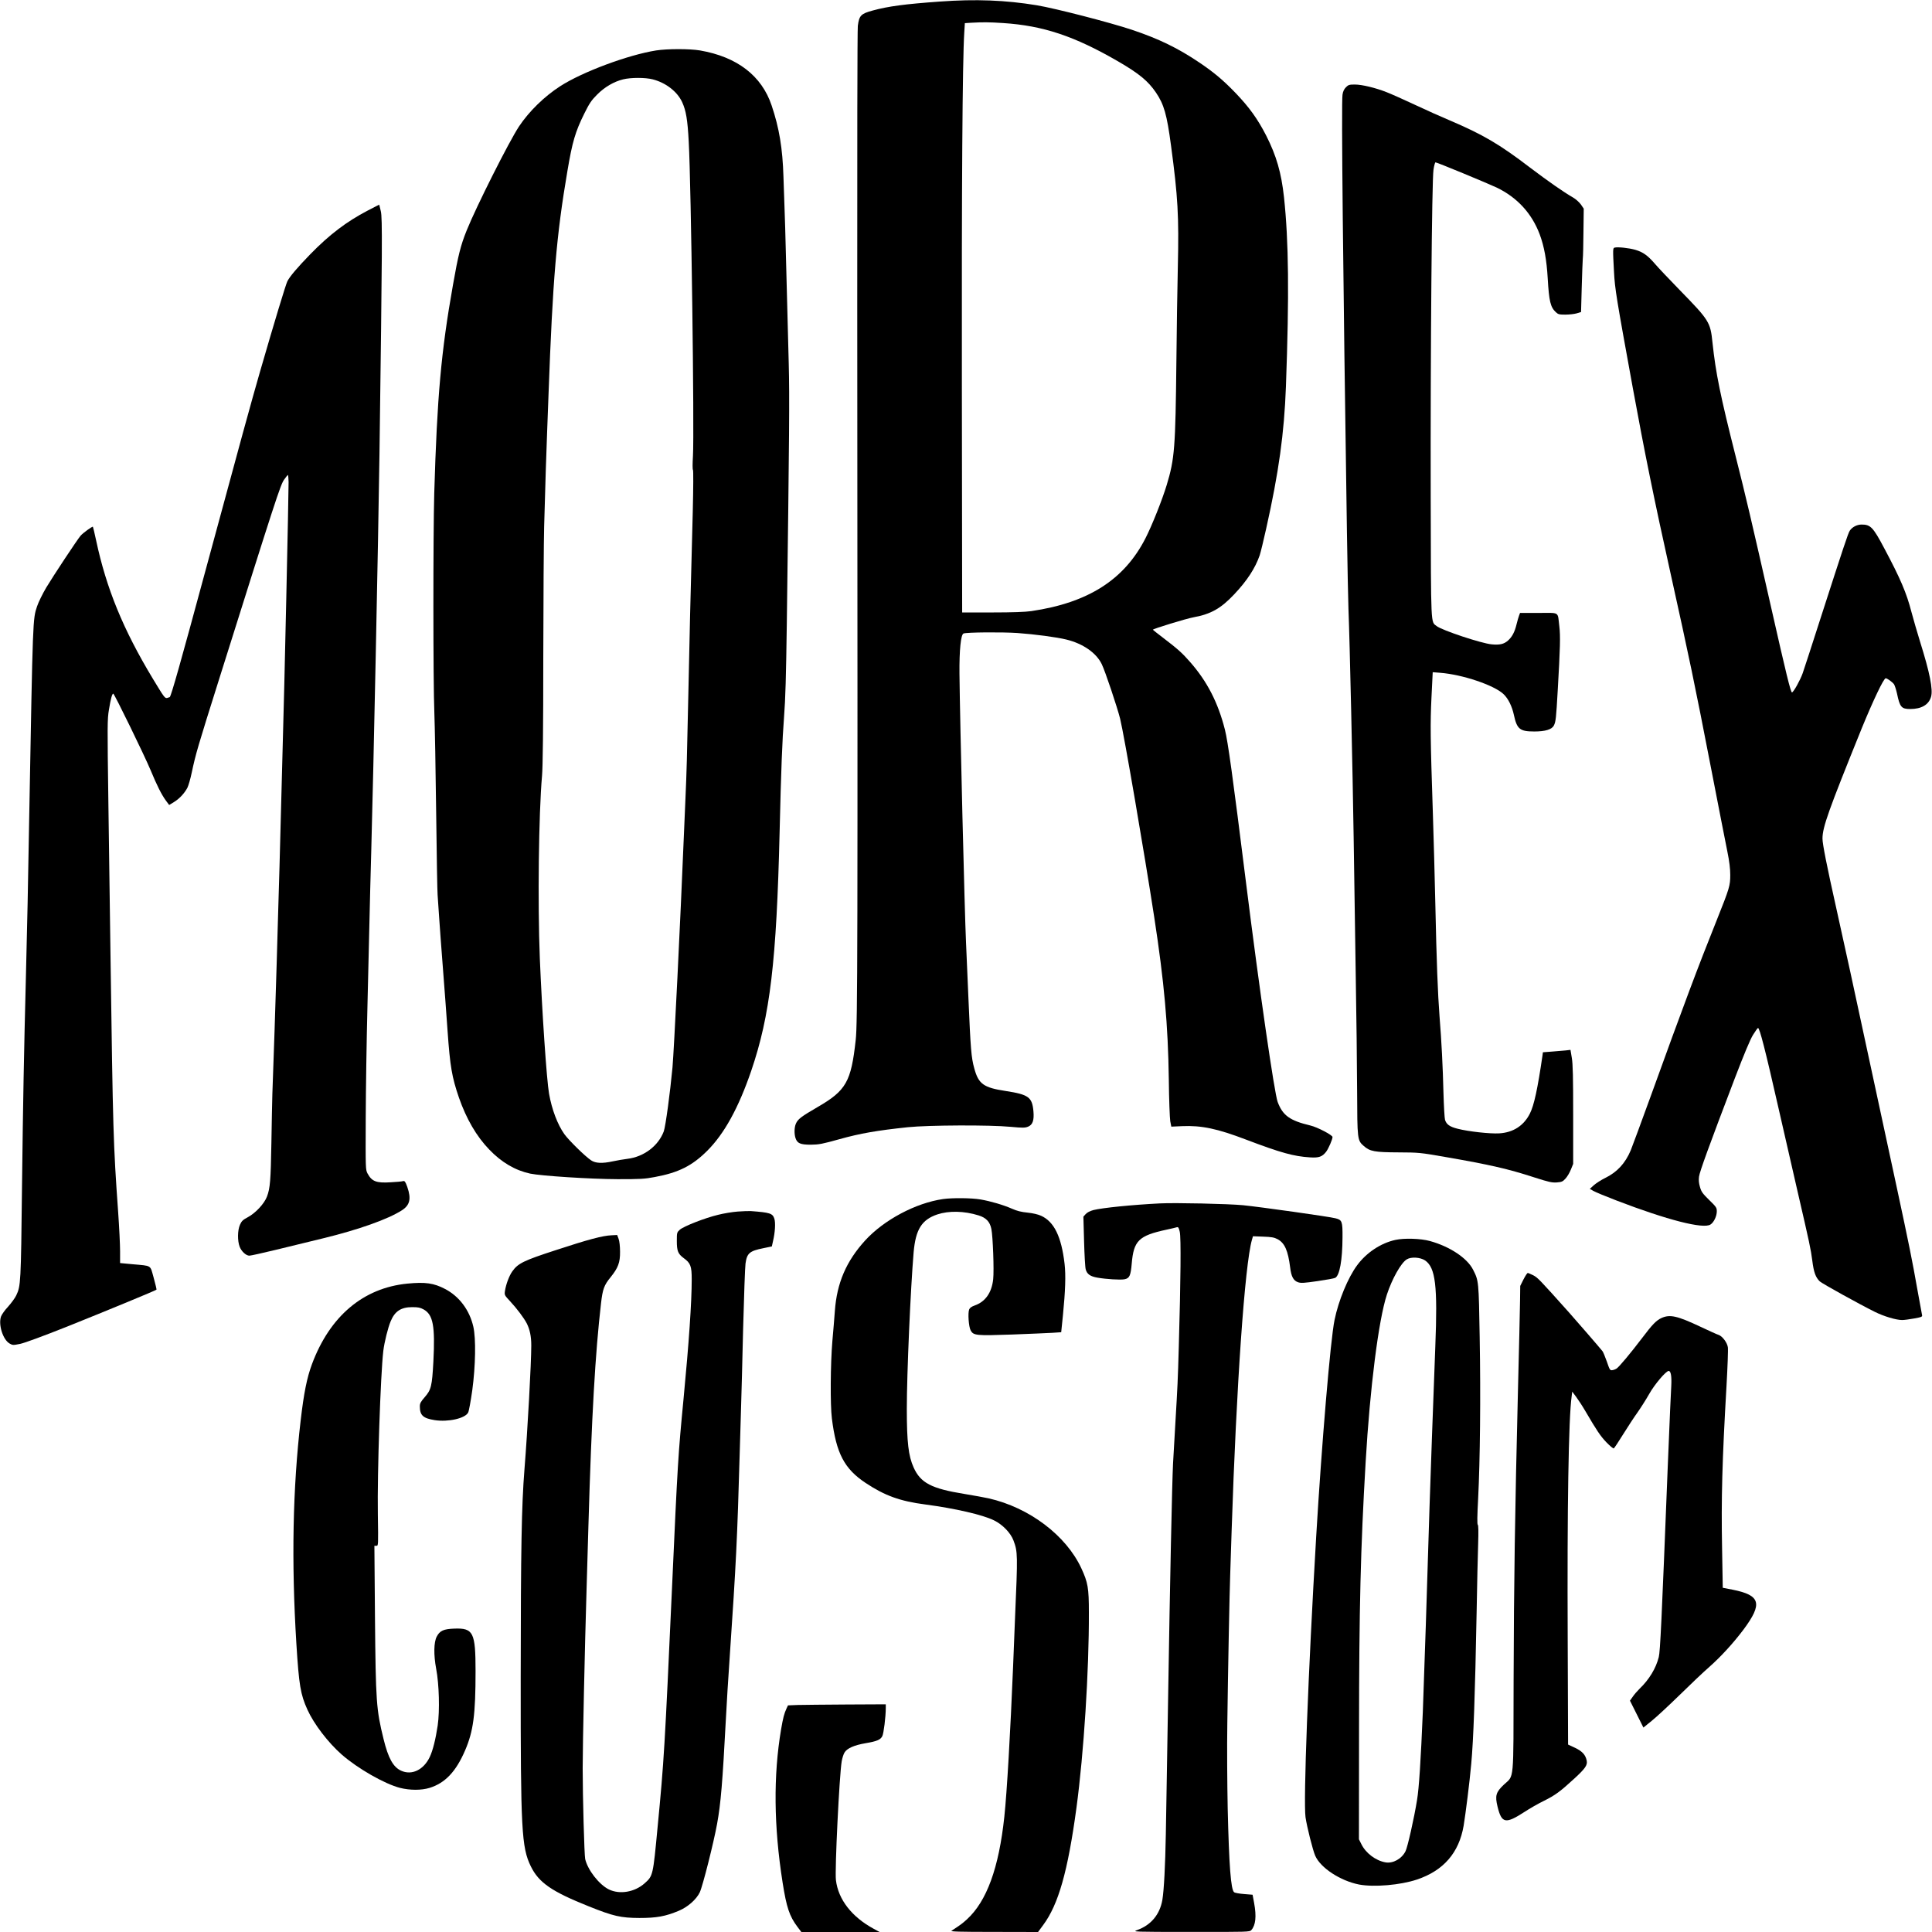
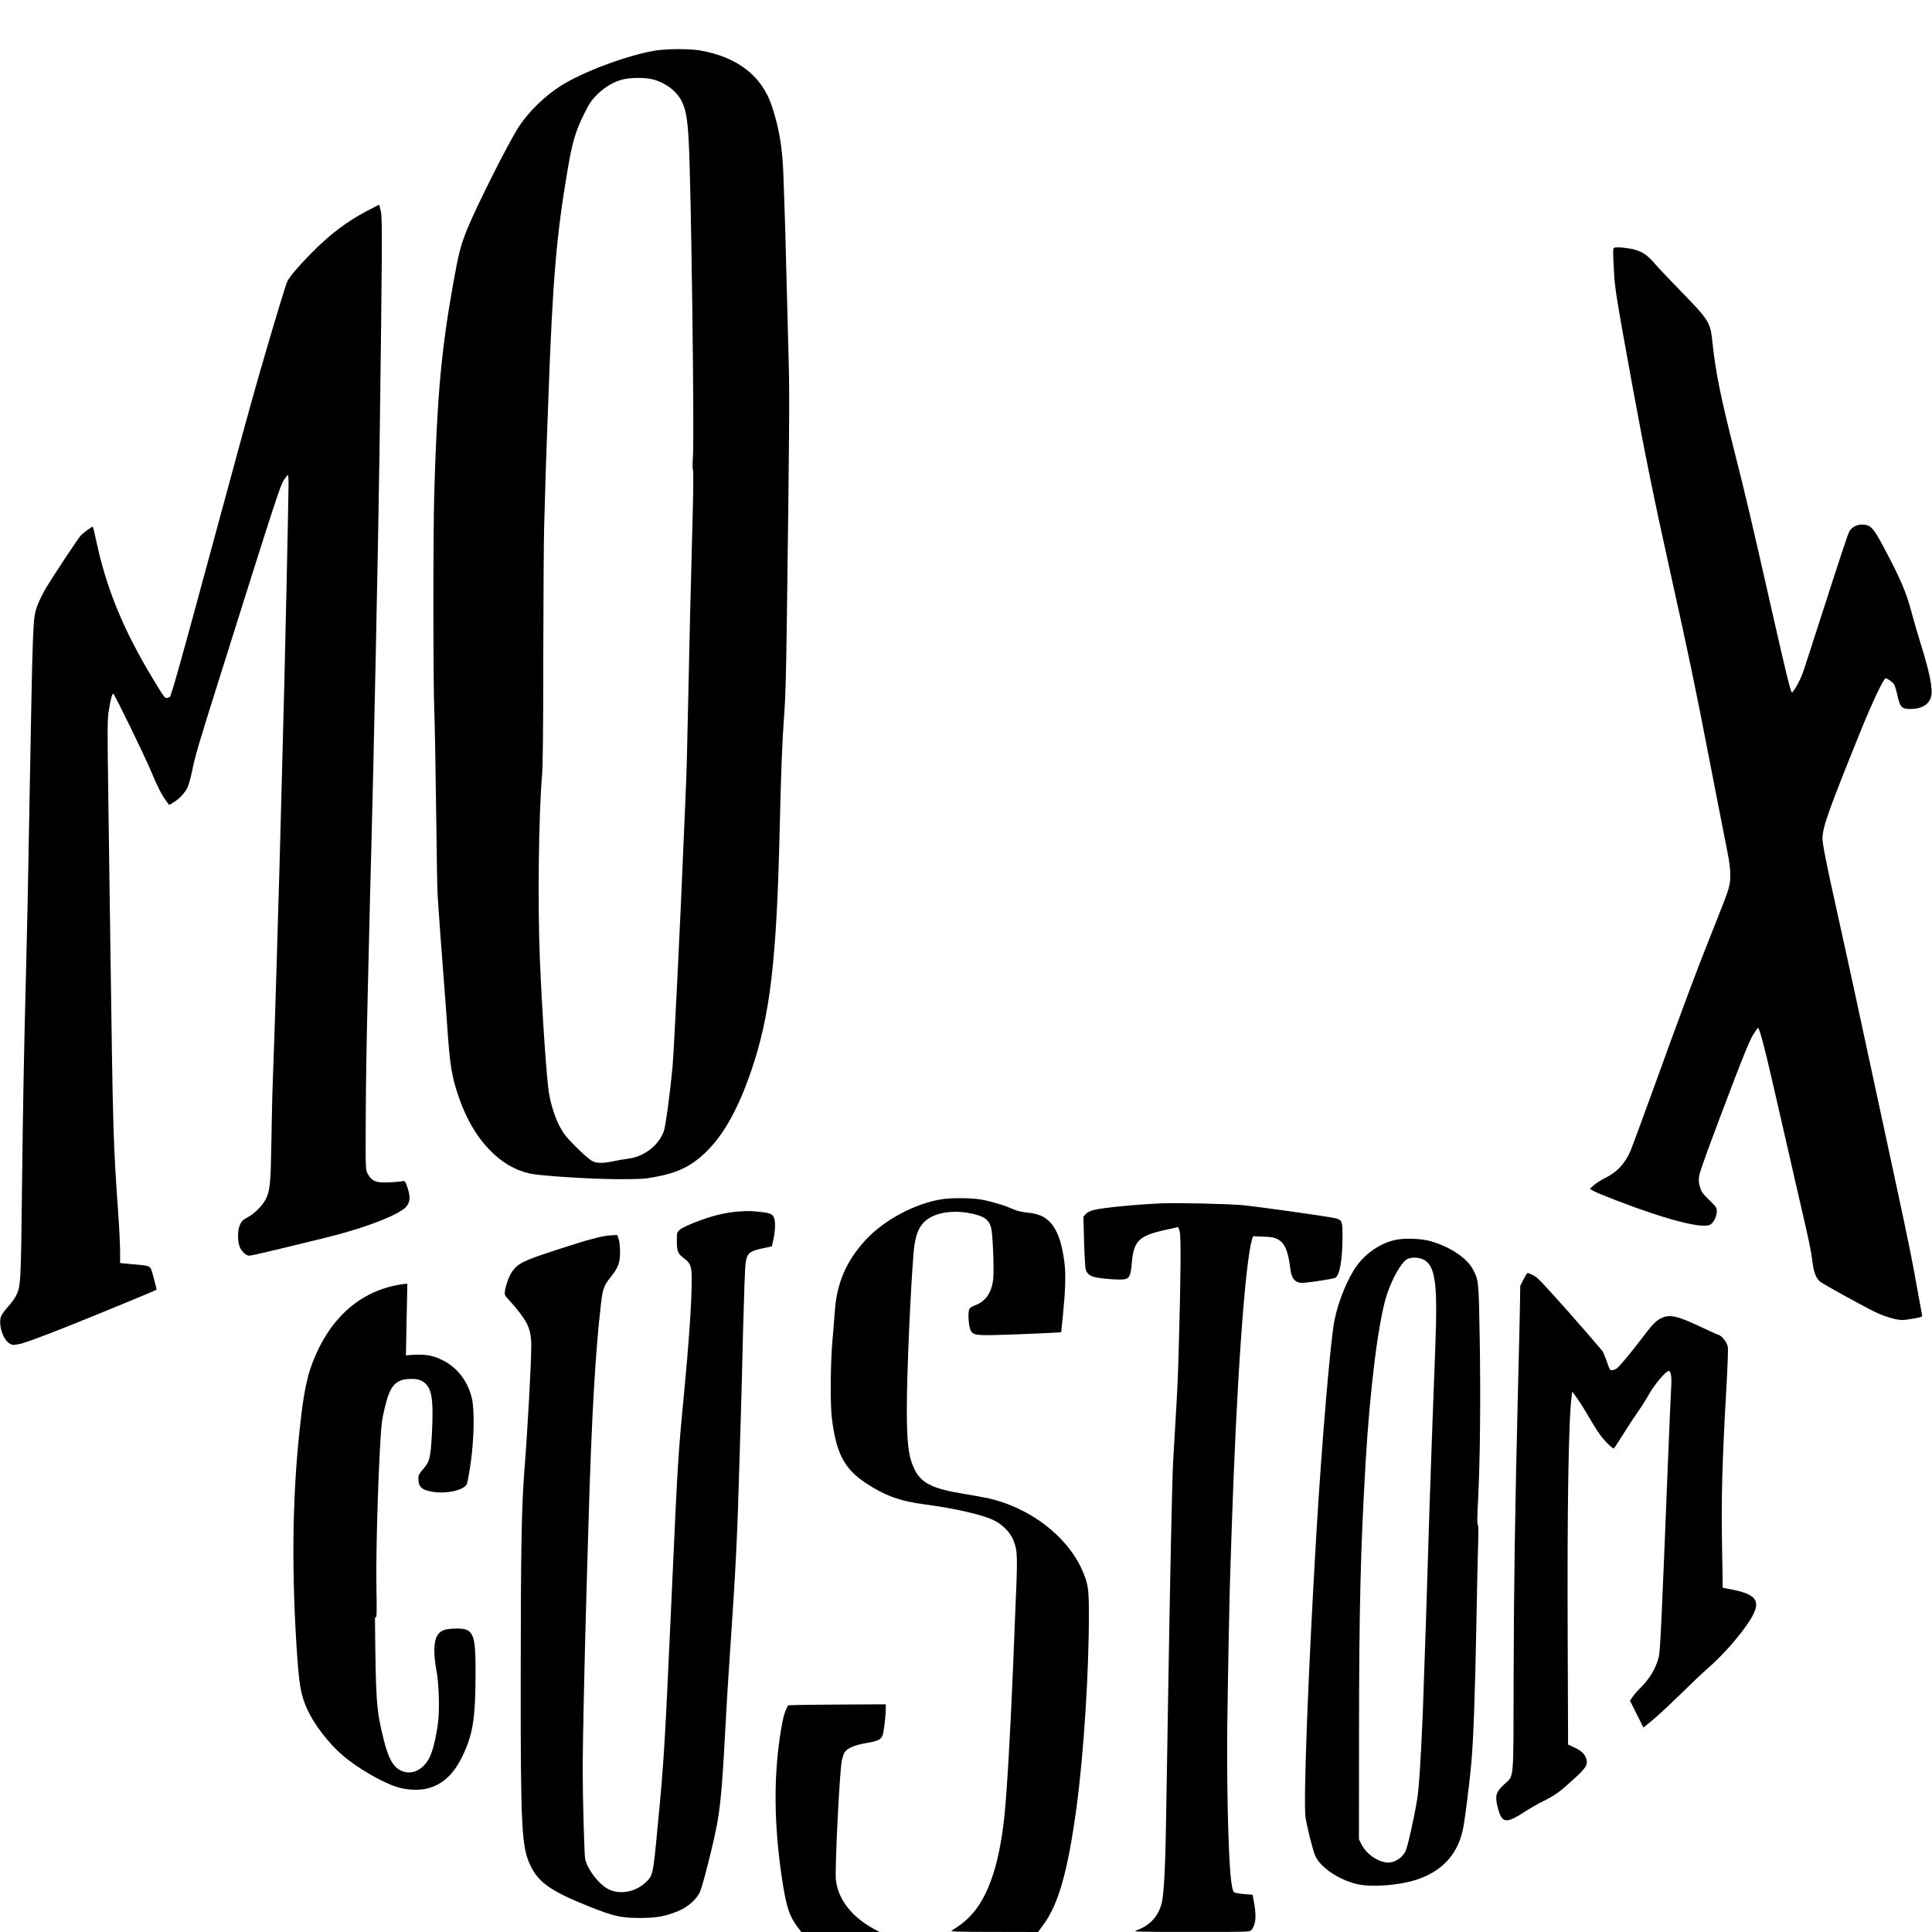
<svg xmlns="http://www.w3.org/2000/svg" version="1.0" width="2011pt" height="2011pt" viewBox="0 0 2011 2011" preserveAspectRatio="xMidYMid meet">
  <g transform="translate(0,2011) scale(0.1,-0.1)" fill="#000000" stroke="none">
-     <path d="M9785 20094 c-373 -27 -537 -49 -703 -94 -121 -33 -139 -52 -153 -159 -5 -36 -7 -1344 -6 -2906 5 -6799 4 -7474 -16 -7650 -48 -436 -99 -526 -398 -699 -170 -99 -205 -125 -225 -173 -17 -39 -18 -108 -3 -151 18 -53 51 -67 159 -67 85 1 117 7 300 58 215 60 388 90 710 124 213 22 854 25 1070 4 128 -12 150 -11 182 2 47 20 63 65 55 159 -13 148 -50 175 -289 212 -231 35 -283 73 -327 236 -31 112 -38 196 -61 735 -11 259 -22 520 -25 580 -14 294 -63 2294 -68 2795 -2 243 14 404 42 416 32 13 401 16 562 5 181 -13 408 -43 509 -68 172 -42 311 -138 368 -256 36 -74 161 -448 191 -567 42 -171 251 -1388 355 -2065 104 -677 144 -1123 152 -1690 2 -209 10 -405 15 -436 l11 -56 112 5 c203 9 367 -26 666 -140 361 -137 494 -174 666 -185 92 -6 127 6 168 59 25 34 66 128 66 153 0 20 -158 103 -231 120 -214 51 -287 104 -340 245 -34 92 -189 1160 -329 2280 -139 1113 -189 1473 -220 1595 -71 281 -185 503 -363 705 -80 92 -128 135 -284 254 -57 43 -103 80 -103 81 0 10 347 116 425 130 181 34 282 91 421 238 135 143 219 272 266 407 10 30 40 153 67 275 132 590 188 995 206 1480 35 961 29 1513 -20 1972 -28 256 -79 432 -186 643 -89 173 -176 294 -319 443 -127 132 -226 215 -376 316 -224 151 -422 247 -702 341 -228 76 -797 223 -989 255 -328 54 -638 66 -1008 39z m657 -224 c415 -27 741 -135 1198 -400 217 -126 310 -203 392 -323 84 -124 114 -228 157 -552 72 -535 83 -734 71 -1260 -5 -214 -12 -655 -15 -980 -10 -910 -18 -1019 -101 -1294 -47 -155 -153 -421 -221 -554 -220 -431 -596 -671 -1188 -758 -60 -9 -196 -14 -405 -14 l-315 0 -3 2320 c-3 2112 6 3425 25 3717 l6 97 61 4 c129 7 186 7 338 -3z" />
    <path d="M6830 19585 c-291 -46 -768 -223 -1000 -373 -164 -106 -322 -260 -427 -417 -104 -157 -447 -838 -546 -1085 -62 -154 -88 -257 -142 -565 -124 -698 -165 -1163 -195 -2170 -12 -421 -12 -1965 1 -2280 5 -132 14 -602 19 -1045 5 -443 12 -827 15 -855 2 -27 9 -126 15 -220 6 -93 24 -336 40 -540 16 -203 38 -500 49 -660 26 -367 45 -477 118 -690 77 -221 182 -402 315 -540 128 -134 270 -217 426 -251 117 -24 626 -57 912 -58 234 0 279 2 384 22 249 46 390 117 546 272 179 178 327 447 460 835 196 576 263 1138 295 2485 15 641 28 965 46 1195 15 191 21 422 29 980 26 1976 29 2352 20 2700 -5 198 -16 630 -25 960 -8 330 -17 643 -20 695 -2 52 -7 183 -10 290 -9 297 -44 507 -123 742 -104 310 -359 506 -746 573 -108 18 -336 18 -456 0z m-36 -301 c137 -35 255 -127 306 -236 41 -89 57 -184 69 -413 25 -450 59 -3025 44 -3270 -5 -82 -5 -143 0 -146 5 -4 4 -183 -2 -435 -27 -1020 -32 -1226 -46 -1899 -14 -663 -18 -818 -30 -1085 -3 -58 -10 -215 -15 -350 -39 -955 -104 -2267 -120 -2450 -25 -266 -72 -615 -91 -667 -57 -151 -207 -264 -377 -285 -42 -5 -111 -17 -152 -26 -111 -24 -181 -21 -227 10 -62 41 -231 207 -278 272 -72 101 -131 258 -160 422 -25 142 -73 853 -96 1409 -23 572 -12 1504 23 1900 8 88 13 486 13 1235 1 608 5 1220 9 1360 10 379 25 849 31 985 3 66 10 246 15 400 43 1180 82 1647 196 2314 51 303 82 410 177 601 52 105 73 136 132 195 78 79 176 136 271 159 81 20 232 20 308 0z" />
-     <path d="M14010 19202 c-20 -20 -31 -44 -36 -78 -13 -87 5 -1818 46 -4549 6 -374 13 -736 16 -805 13 -312 44 -1705 54 -2375 6 -407 16 -1062 22 -1455 7 -393 13 -923 14 -1178 2 -515 2 -522 70 -581 63 -56 114 -65 359 -66 216 -1 225 -2 495 -49 461 -80 648 -123 925 -213 147 -47 178 -54 229 -51 52 4 63 9 91 40 18 19 43 61 56 94 l24 59 0 510 c0 388 -3 530 -14 593 l-14 84 -51 -6 c-28 -3 -93 -8 -143 -12 l-93 -7 -4 -31 c-51 -350 -88 -522 -132 -608 -64 -126 -173 -196 -318 -205 -94 -6 -322 19 -434 48 -83 21 -116 45 -131 93 -5 17 -12 141 -16 276 -7 284 -20 538 -41 800 -18 235 -31 567 -44 1180 -6 267 -17 681 -25 920 -27 819 -28 944 -15 1219 l13 264 77 -6 c233 -18 562 -129 660 -222 49 -46 89 -128 108 -217 32 -148 62 -172 213 -172 114 0 182 21 203 62 20 39 24 79 40 362 26 447 29 569 17 670 -19 158 9 140 -215 140 l-194 0 -10 -27 c-6 -16 -18 -56 -26 -90 -20 -83 -47 -133 -90 -171 -42 -37 -86 -47 -170 -39 -107 10 -516 146 -572 190 -62 49 -59 -31 -62 1347 -3 1522 12 3291 29 3403 6 42 16 77 21 77 16 0 545 -219 638 -263 213 -103 364 -268 446 -485 47 -126 73 -267 84 -460 14 -238 28 -299 85 -352 23 -22 36 -25 98 -25 40 0 93 6 118 13 l46 14 7 256 c4 142 9 275 11 297 3 22 6 149 7 282 l3 241 -30 44 c-18 24 -53 56 -83 73 -96 55 -259 169 -444 309 -322 246 -493 346 -843 495 -77 32 -238 104 -357 160 -120 56 -252 115 -294 131 -113 45 -257 80 -331 80 -58 0 -68 -3 -93 -28z" />
    <path d="M3825 17917 c-220 -115 -398 -251 -595 -453 -135 -139 -213 -231 -239 -282 -17 -35 -134 -420 -285 -942 -89 -308 -205 -731 -566 -2065 -259 -958 -357 -1305 -373 -1321 -1 -1 -13 -5 -27 -9 -24 -5 -32 7 -150 202 -309 512 -483 939 -589 1436 -16 76 -32 141 -34 144 -6 6 -104 -65 -128 -93 -33 -38 -287 -422 -357 -539 -39 -66 -82 -154 -96 -196 -45 -134 -44 -112 -81 -2149 -15 -871 -20 -1084 -35 -1695 -21 -821 -30 -1291 -41 -2205 -11 -997 -13 -1025 -60 -1124 -12 -26 -50 -78 -84 -116 -35 -37 -68 -84 -75 -105 -28 -86 21 -239 89 -279 33 -19 37 -19 112 -4 47 10 240 81 491 181 412 165 918 374 927 383 2 2 -11 58 -29 123 -39 138 -15 123 -222 142 l-128 12 0 123 c0 68 -9 251 -20 406 -51 718 -54 822 -80 2688 -5 404 -15 1118 -22 1586 -11 794 -11 858 6 957 18 111 33 167 45 167 11 0 324 -642 388 -795 67 -162 114 -255 159 -317 l35 -47 49 30 c58 35 111 93 141 150 11 23 32 94 45 158 42 196 58 252 289 985 585 1859 633 2007 672 2063 20 29 38 51 41 49 2 -3 5 -35 6 -73 2 -67 -47 -2303 -59 -2658 -3 -99 -10 -355 -15 -570 -14 -559 -29 -1086 -35 -1265 -3 -85 -10 -319 -15 -520 -10 -340 -33 -1049 -45 -1360 -2 -74 -7 -301 -10 -505 -7 -394 -13 -472 -46 -560 -28 -74 -118 -171 -200 -215 -51 -27 -64 -40 -81 -78 -26 -58 -27 -169 -3 -230 20 -50 67 -92 101 -92 13 0 136 27 272 60 136 33 360 88 497 121 369 90 673 198 818 291 84 54 99 120 57 242 -21 58 -27 66 -45 62 -11 -4 -68 -9 -126 -12 -151 -10 -198 8 -243 91 -21 40 -21 45 -19 575 1 294 9 823 18 1175 29 1228 34 1441 40 1630 22 780 73 3230 85 4110 29 2171 31 2454 14 2526 -9 38 -16 69 -17 69 -1 0 -56 -29 -122 -63z" />
    <path d="M16808 17533 c-21 -5 -21 -11 -8 -253 9 -176 25 -272 196 -1210 121 -662 223 -1165 395 -1939 191 -862 248 -1133 419 -2016 77 -396 153 -787 170 -869 21 -103 30 -178 30 -243 0 -112 -7 -136 -140 -469 -194 -483 -350 -899 -686 -1829 -102 -280 -196 -536 -210 -569 -57 -135 -142 -227 -265 -287 -41 -20 -94 -54 -118 -75 l-43 -39 39 -22 c21 -12 129 -57 239 -99 529 -203 904 -299 978 -250 35 22 66 87 66 137 0 38 -5 46 -79 118 -68 67 -82 85 -96 135 -12 40 -15 73 -10 109 7 52 103 317 372 1022 98 256 160 404 190 453 24 39 48 72 52 72 17 0 76 -230 211 -825 78 -341 170 -746 206 -900 118 -510 133 -579 148 -697 15 -121 35 -175 78 -216 25 -23 413 -238 573 -317 94 -47 222 -85 284 -85 20 0 76 7 124 16 82 15 88 18 83 38 -2 11 -23 125 -46 251 -58 328 -87 471 -221 1095 -66 305 -185 857 -264 1225 -194 904 -260 1205 -359 1651 -102 456 -146 679 -146 736 1 120 61 288 409 1148 117 286 228 520 249 520 16 0 72 -41 87 -63 8 -13 22 -57 31 -97 29 -140 46 -160 137 -160 117 0 193 44 217 127 22 75 -13 251 -114 573 -30 96 -70 236 -90 310 -51 198 -115 348 -283 663 -117 221 -143 247 -236 247 -48 0 -98 -26 -123 -64 -18 -28 -63 -164 -304 -911 -88 -275 -172 -532 -186 -572 -26 -73 -93 -194 -111 -200 -13 -5 -62 197 -218 887 -210 927 -262 1148 -370 1575 -158 625 -206 860 -240 1179 -22 214 -33 231 -344 550 -108 111 -223 232 -255 270 -76 88 -124 122 -205 146 -67 19 -182 31 -213 23z" />
    <path d="M9815 7629 c-284 -41 -614 -217 -809 -430 -198 -217 -295 -444 -316 -734 -5 -66 -16 -208 -26 -315 -20 -236 -23 -663 -5 -805 45 -362 129 -523 350 -670 200 -133 360 -191 623 -225 309 -41 596 -107 714 -165 90 -44 173 -130 203 -209 45 -120 45 -144 16 -816 -3 -69 -12 -294 -20 -500 -28 -681 -64 -1309 -91 -1560 -57 -534 -183 -880 -390 -1069 -46 -42 -73 -62 -160 -118 -15 -9 81 -12 441 -12 l460 -1 53 72 c159 214 257 558 347 1223 76 564 131 1424 129 2030 0 258 -10 312 -78 460 -159 343 -542 633 -966 729 -36 8 -150 29 -253 46 -341 55 -455 114 -527 275 -54 119 -71 262 -71 610 0 369 39 1252 71 1631 21 237 84 338 246 393 121 40 279 37 430 -10 78 -24 118 -66 133 -141 16 -77 29 -430 19 -523 -15 -140 -81 -234 -191 -273 -34 -12 -52 -25 -59 -42 -15 -37 -5 -179 15 -217 29 -55 57 -57 432 -44 182 7 371 15 421 18 l90 6 18 176 c25 251 31 419 17 537 -33 282 -109 438 -244 499 -33 15 -85 27 -142 33 -64 6 -111 18 -160 40 -94 41 -221 78 -329 97 -95 16 -291 18 -391 4z" />
    <path d="M12075 7584 c-297 -15 -598 -46 -692 -69 -38 -10 -66 -25 -82 -42 l-24 -27 7 -256 c4 -140 11 -272 17 -292 13 -50 47 -74 122 -87 92 -16 238 -25 281 -17 53 10 65 37 76 162 20 240 73 292 360 354 52 11 102 23 111 26 13 4 20 -7 29 -48 14 -56 10 -506 -10 -1193 -10 -355 -13 -412 -35 -785 -8 -135 -19 -330 -25 -435 -10 -195 -32 -1244 -50 -2365 -5 -349 -12 -756 -15 -905 -3 -148 -7 -412 -10 -585 -6 -328 -19 -583 -36 -685 -26 -153 -119 -264 -263 -315 -50 -18 -42 -19 560 -19 592 -1 611 0 628 18 46 51 56 142 30 283 l-16 86 -88 7 c-49 4 -96 12 -104 19 -34 25 -53 276 -67 871 -5 248 -8 646 -4 885 7 553 23 1362 30 1550 3 80 10 287 15 460 49 1497 137 2766 211 3024 l11 38 106 -4 c86 -3 115 -8 149 -26 75 -39 110 -119 132 -294 11 -96 35 -139 83 -155 30 -10 64 -8 201 12 91 13 174 28 185 34 46 24 75 183 76 422 1 165 -4 181 -73 198 -63 17 -790 119 -961 136 -157 15 -708 27 -865 19z" />
    <path d="M7678 7499 c-54 -4 -145 -19 -204 -34 -135 -32 -357 -119 -398 -155 -30 -28 -31 -30 -31 -117 0 -104 12 -134 71 -178 72 -52 84 -84 84 -221 0 -240 -29 -658 -85 -1244 -56 -582 -61 -653 -120 -1965 -76 -1674 -83 -1799 -150 -2492 -48 -509 -48 -508 -135 -586 -103 -92 -259 -119 -372 -64 -102 50 -221 203 -247 317 -9 43 -26 645 -26 945 0 243 22 1258 40 1845 3 102 12 410 20 685 33 1134 71 1791 131 2309 17 148 32 189 100 272 78 97 99 152 98 264 0 56 -6 111 -15 135 l-15 40 -59 -3 c-93 -4 -243 -44 -578 -154 -336 -109 -395 -138 -454 -221 -33 -46 -66 -134 -77 -205 -6 -41 -5 -44 53 -106 70 -75 145 -175 174 -231 32 -64 47 -134 47 -230 0 -182 -38 -880 -71 -1290 -30 -381 -38 -817 -39 -2160 -1 -1596 9 -1774 105 -1971 83 -170 217 -263 606 -418 255 -102 330 -119 524 -120 179 0 270 16 411 75 93 39 182 117 218 192 30 63 145 518 180 712 39 213 57 436 91 1080 8 160 26 452 40 650 67 988 79 1223 105 2145 5 195 12 423 15 505 3 83 12 429 20 770 9 341 20 649 25 683 15 108 42 131 187 160 l87 18 12 54 c22 93 28 193 14 235 -18 55 -44 64 -245 79 -22 1 -84 -1 -137 -5z" />
    <path d="M14525 7204 c-152 -33 -301 -132 -398 -263 -96 -129 -195 -369 -236 -571 -42 -201 -134 -1294 -191 -2255 -84 -1427 -134 -2752 -111 -2920 14 -98 76 -345 101 -401 55 -127 263 -262 457 -300 156 -29 429 -6 602 52 277 93 438 279 486 561 21 128 62 452 79 643 23 246 40 721 56 1575 5 286 12 607 16 714 4 129 3 196 -4 200 -7 4 -6 91 4 276 20 394 27 1054 16 1675 -10 589 -10 588 -69 704 -61 121 -242 241 -448 298 -96 27 -268 32 -360 12z m309 -214 c108 -75 131 -262 106 -895 -23 -599 -50 -1355 -60 -1665 -22 -747 -58 -1834 -70 -2140 -21 -504 -40 -797 -60 -915 -31 -193 -99 -493 -120 -534 -40 -80 -131 -130 -209 -116 -102 18 -205 96 -251 190 l-25 50 1 1135 c1 1282 16 1887 69 2795 45 771 134 1475 221 1740 54 164 146 328 206 366 46 29 141 23 192 -11z" />
    <path d="M15858 6793 l-34 -68 -2 -155 c-1 -85 -11 -510 -22 -945 -31 -1256 -42 -1982 -45 -3000 -2 -1087 7 -990 -100 -1090 -85 -80 -95 -116 -67 -231 43 -175 83 -182 282 -53 52 34 142 86 200 114 119 59 170 97 318 233 113 104 137 139 128 185 -12 61 -46 98 -121 134 l-73 34 -4 1092 c-6 1380 9 2303 41 2532 l6 50 41 -55 c22 -30 65 -95 94 -145 123 -210 158 -262 221 -328 37 -38 71 -67 77 -63 5 3 50 70 98 148 49 79 116 181 150 228 33 47 87 132 120 190 56 100 175 240 203 240 23 0 32 -55 27 -155 -7 -129 -12 -245 -37 -850 -64 -1621 -78 -1911 -93 -1973 -29 -117 -100 -234 -199 -329 -24 -24 -57 -61 -72 -84 l-29 -41 70 -140 70 -140 84 68 c47 37 177 158 290 268 113 111 253 244 312 295 121 107 250 248 356 389 201 270 178 357 -113 415 l-103 20 -7 406 c-10 520 1 922 46 1695 11 197 18 379 14 403 -7 49 -59 117 -98 129 -12 3 -96 41 -187 84 -242 114 -318 131 -406 91 -54 -25 -95 -67 -202 -209 -120 -158 -238 -299 -265 -317 -12 -8 -33 -16 -47 -17 -21 -3 -26 5 -54 88 -18 50 -38 100 -46 110 -32 40 -269 314 -345 399 -311 348 -330 367 -376 391 -27 13 -52 24 -57 24 -5 0 -25 -30 -44 -67z" />
-     <path d="M4240 6749 c-459 -45 -807 -339 -993 -839 -52 -140 -84 -298 -117 -582 -83 -709 -98 -1471 -45 -2328 27 -432 43 -527 115 -686 68 -150 215 -342 357 -467 167 -146 447 -306 607 -347 104 -26 223 -26 307 0 162 50 275 169 370 390 86 200 109 370 109 825 0 403 -23 450 -220 443 -113 -4 -152 -22 -184 -83 -31 -59 -33 -190 -6 -335 31 -163 38 -435 16 -590 -22 -145 -50 -259 -83 -329 -64 -134 -187 -193 -298 -142 -82 37 -134 130 -183 331 -75 305 -81 384 -89 1263 l-6 747 21 0 c20 0 20 1 15 328 -7 426 28 1458 57 1702 11 89 48 240 76 306 43 105 108 148 224 148 62 0 83 -4 120 -24 98 -55 120 -171 101 -542 -14 -258 -23 -294 -91 -372 -41 -47 -50 -64 -50 -95 0 -93 34 -124 154 -143 142 -22 318 18 349 79 8 15 27 120 43 233 34 253 39 536 11 660 -39 172 -146 316 -294 393 -118 62 -206 74 -393 56z" />
+     <path d="M4240 6749 c-459 -45 -807 -339 -993 -839 -52 -140 -84 -298 -117 -582 -83 -709 -98 -1471 -45 -2328 27 -432 43 -527 115 -686 68 -150 215 -342 357 -467 167 -146 447 -306 607 -347 104 -26 223 -26 307 0 162 50 275 169 370 390 86 200 109 370 109 825 0 403 -23 450 -220 443 -113 -4 -152 -22 -184 -83 -31 -59 -33 -190 -6 -335 31 -163 38 -435 16 -590 -22 -145 -50 -259 -83 -329 -64 -134 -187 -193 -298 -142 -82 37 -134 130 -183 331 -75 305 -81 384 -89 1263 c20 0 20 1 15 328 -7 426 28 1458 57 1702 11 89 48 240 76 306 43 105 108 148 224 148 62 0 83 -4 120 -24 98 -55 120 -171 101 -542 -14 -258 -23 -294 -91 -372 -41 -47 -50 -64 -50 -95 0 -93 34 -124 154 -143 142 -22 318 18 349 79 8 15 27 120 43 233 34 253 39 536 11 660 -39 172 -146 316 -294 393 -118 62 -206 74 -393 56z" />
    <path d="M8303 2363 l-101 -4 -15 -32 c-25 -54 -36 -97 -57 -219 -81 -481 -76 -1008 16 -1593 41 -260 71 -350 155 -462 l40 -53 407 0 407 0 -60 33 c-228 123 -370 305 -394 507 -13 100 36 1094 60 1236 6 34 19 76 30 93 26 43 101 76 218 96 119 20 156 36 175 74 14 27 36 202 36 294 l0 37 -407 -2 c-225 -1 -454 -4 -510 -5z" />
  </g>
</svg>